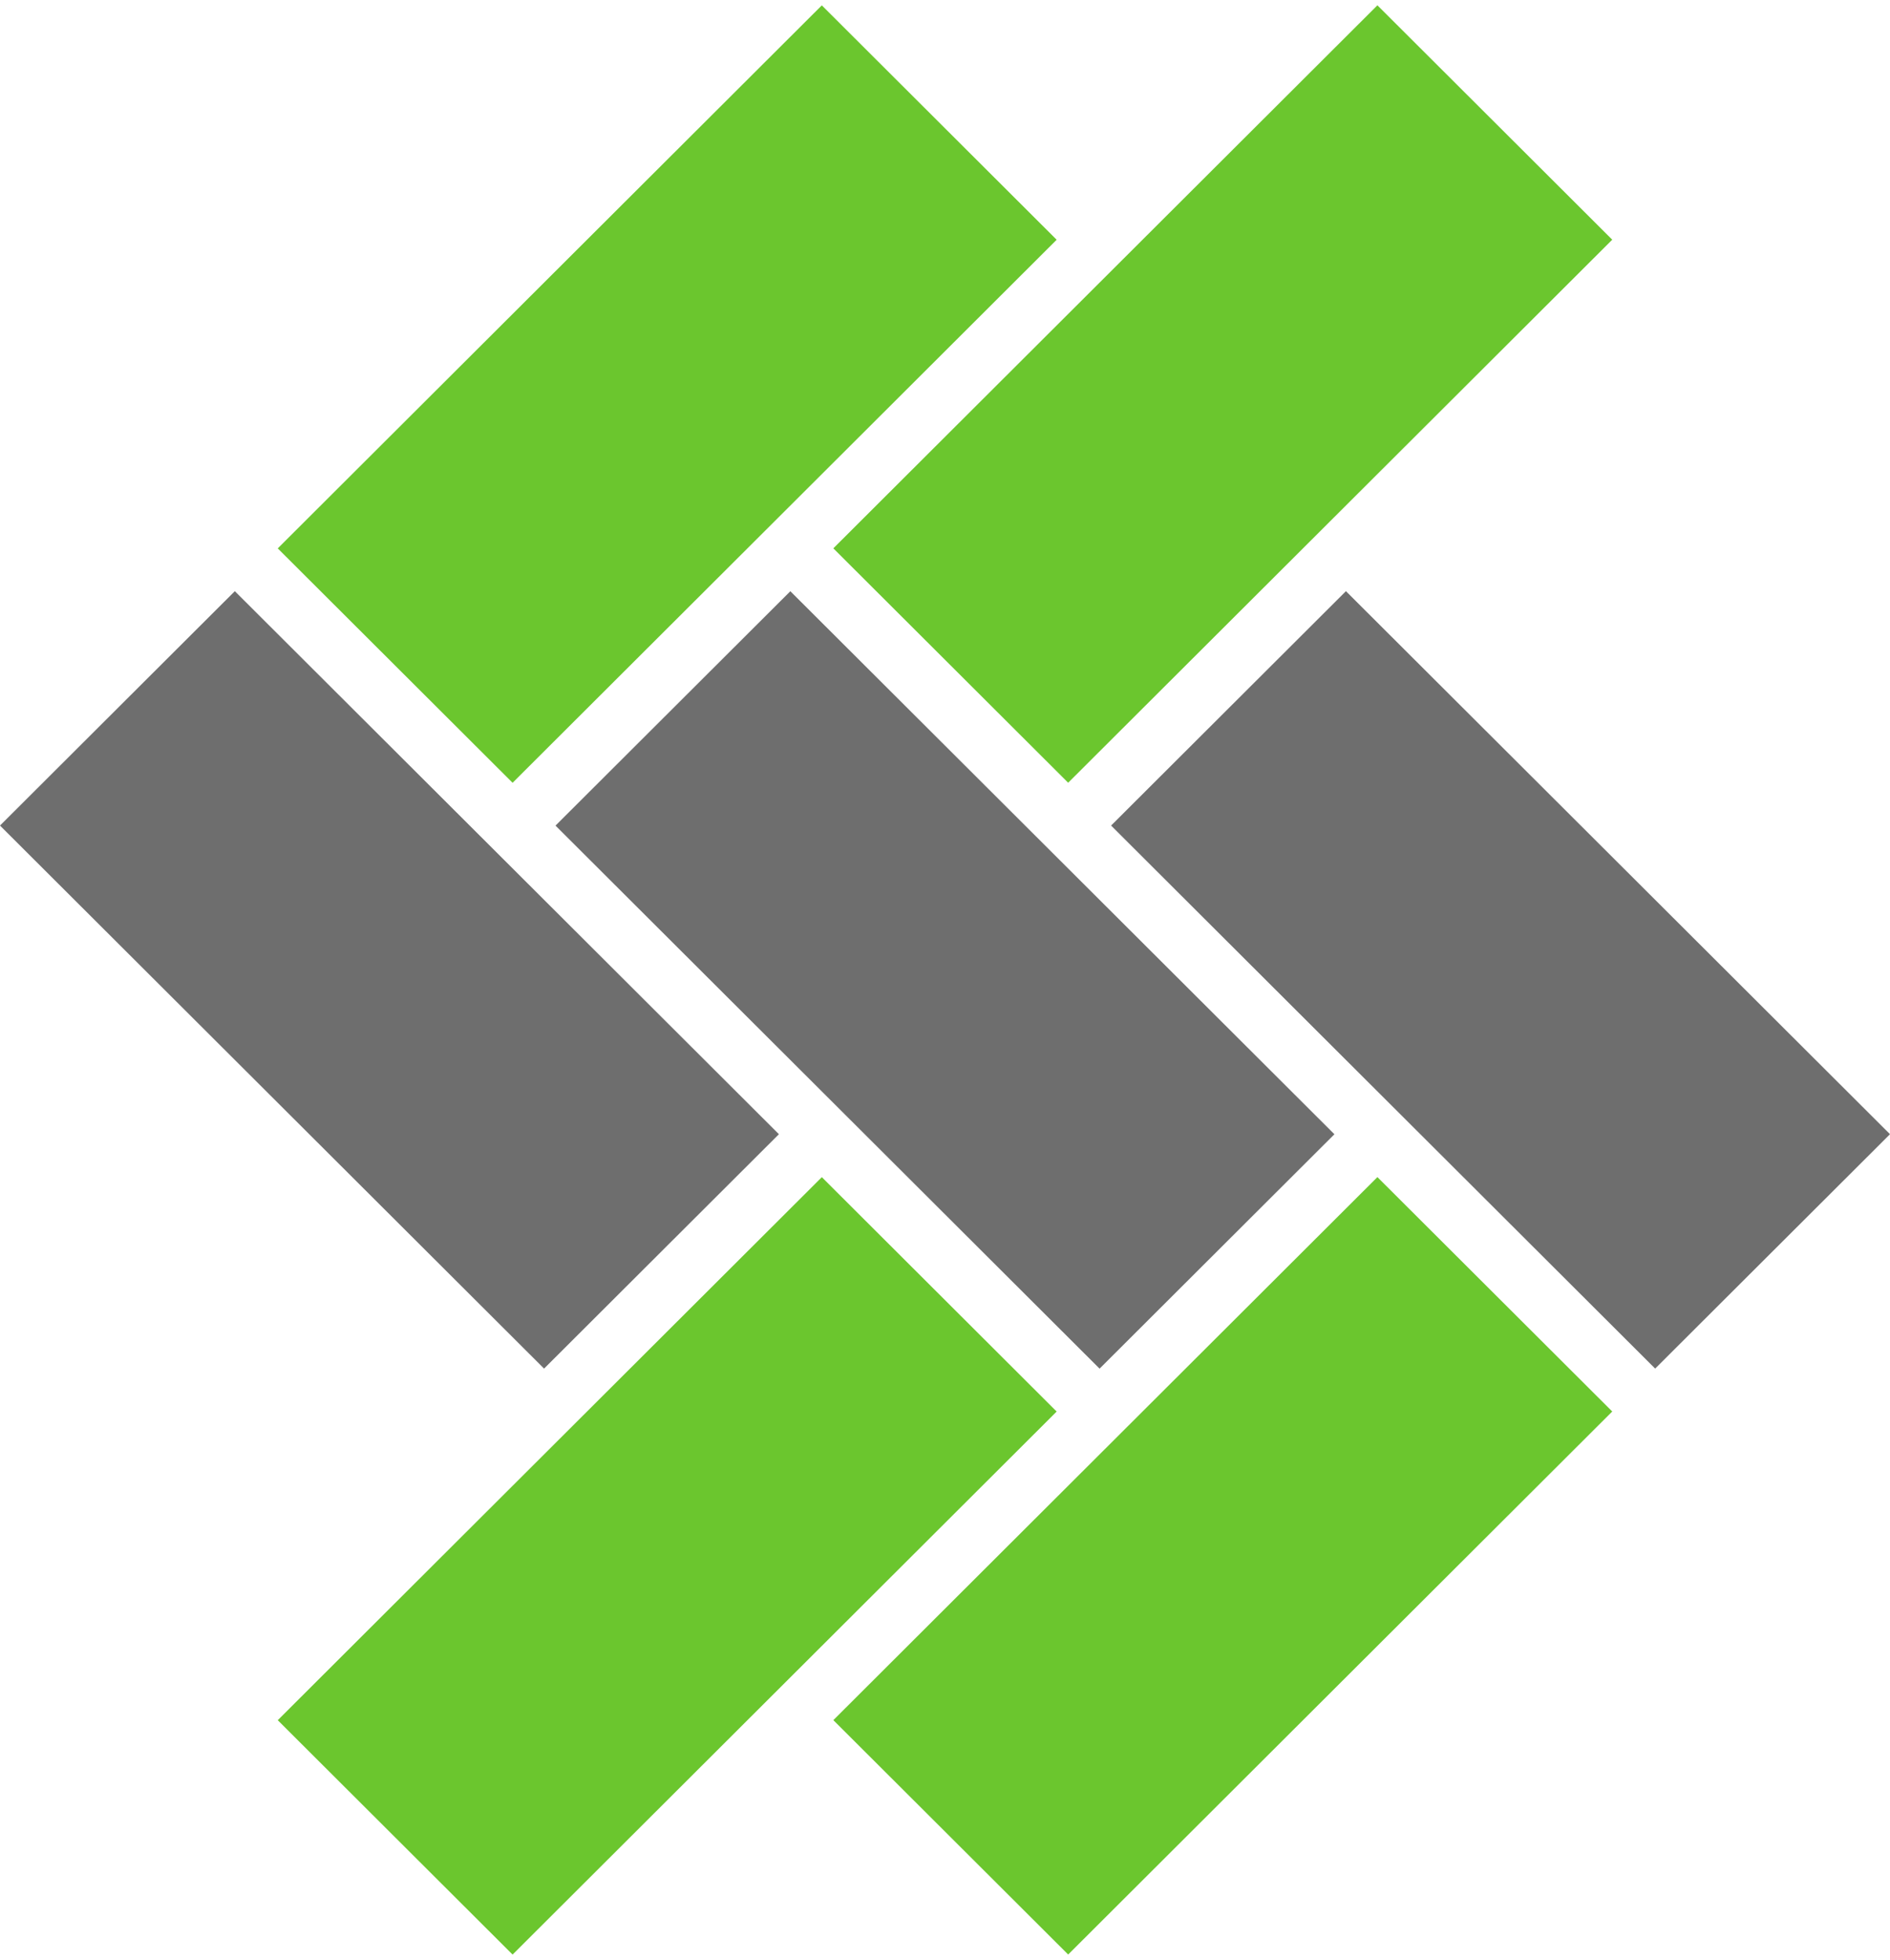
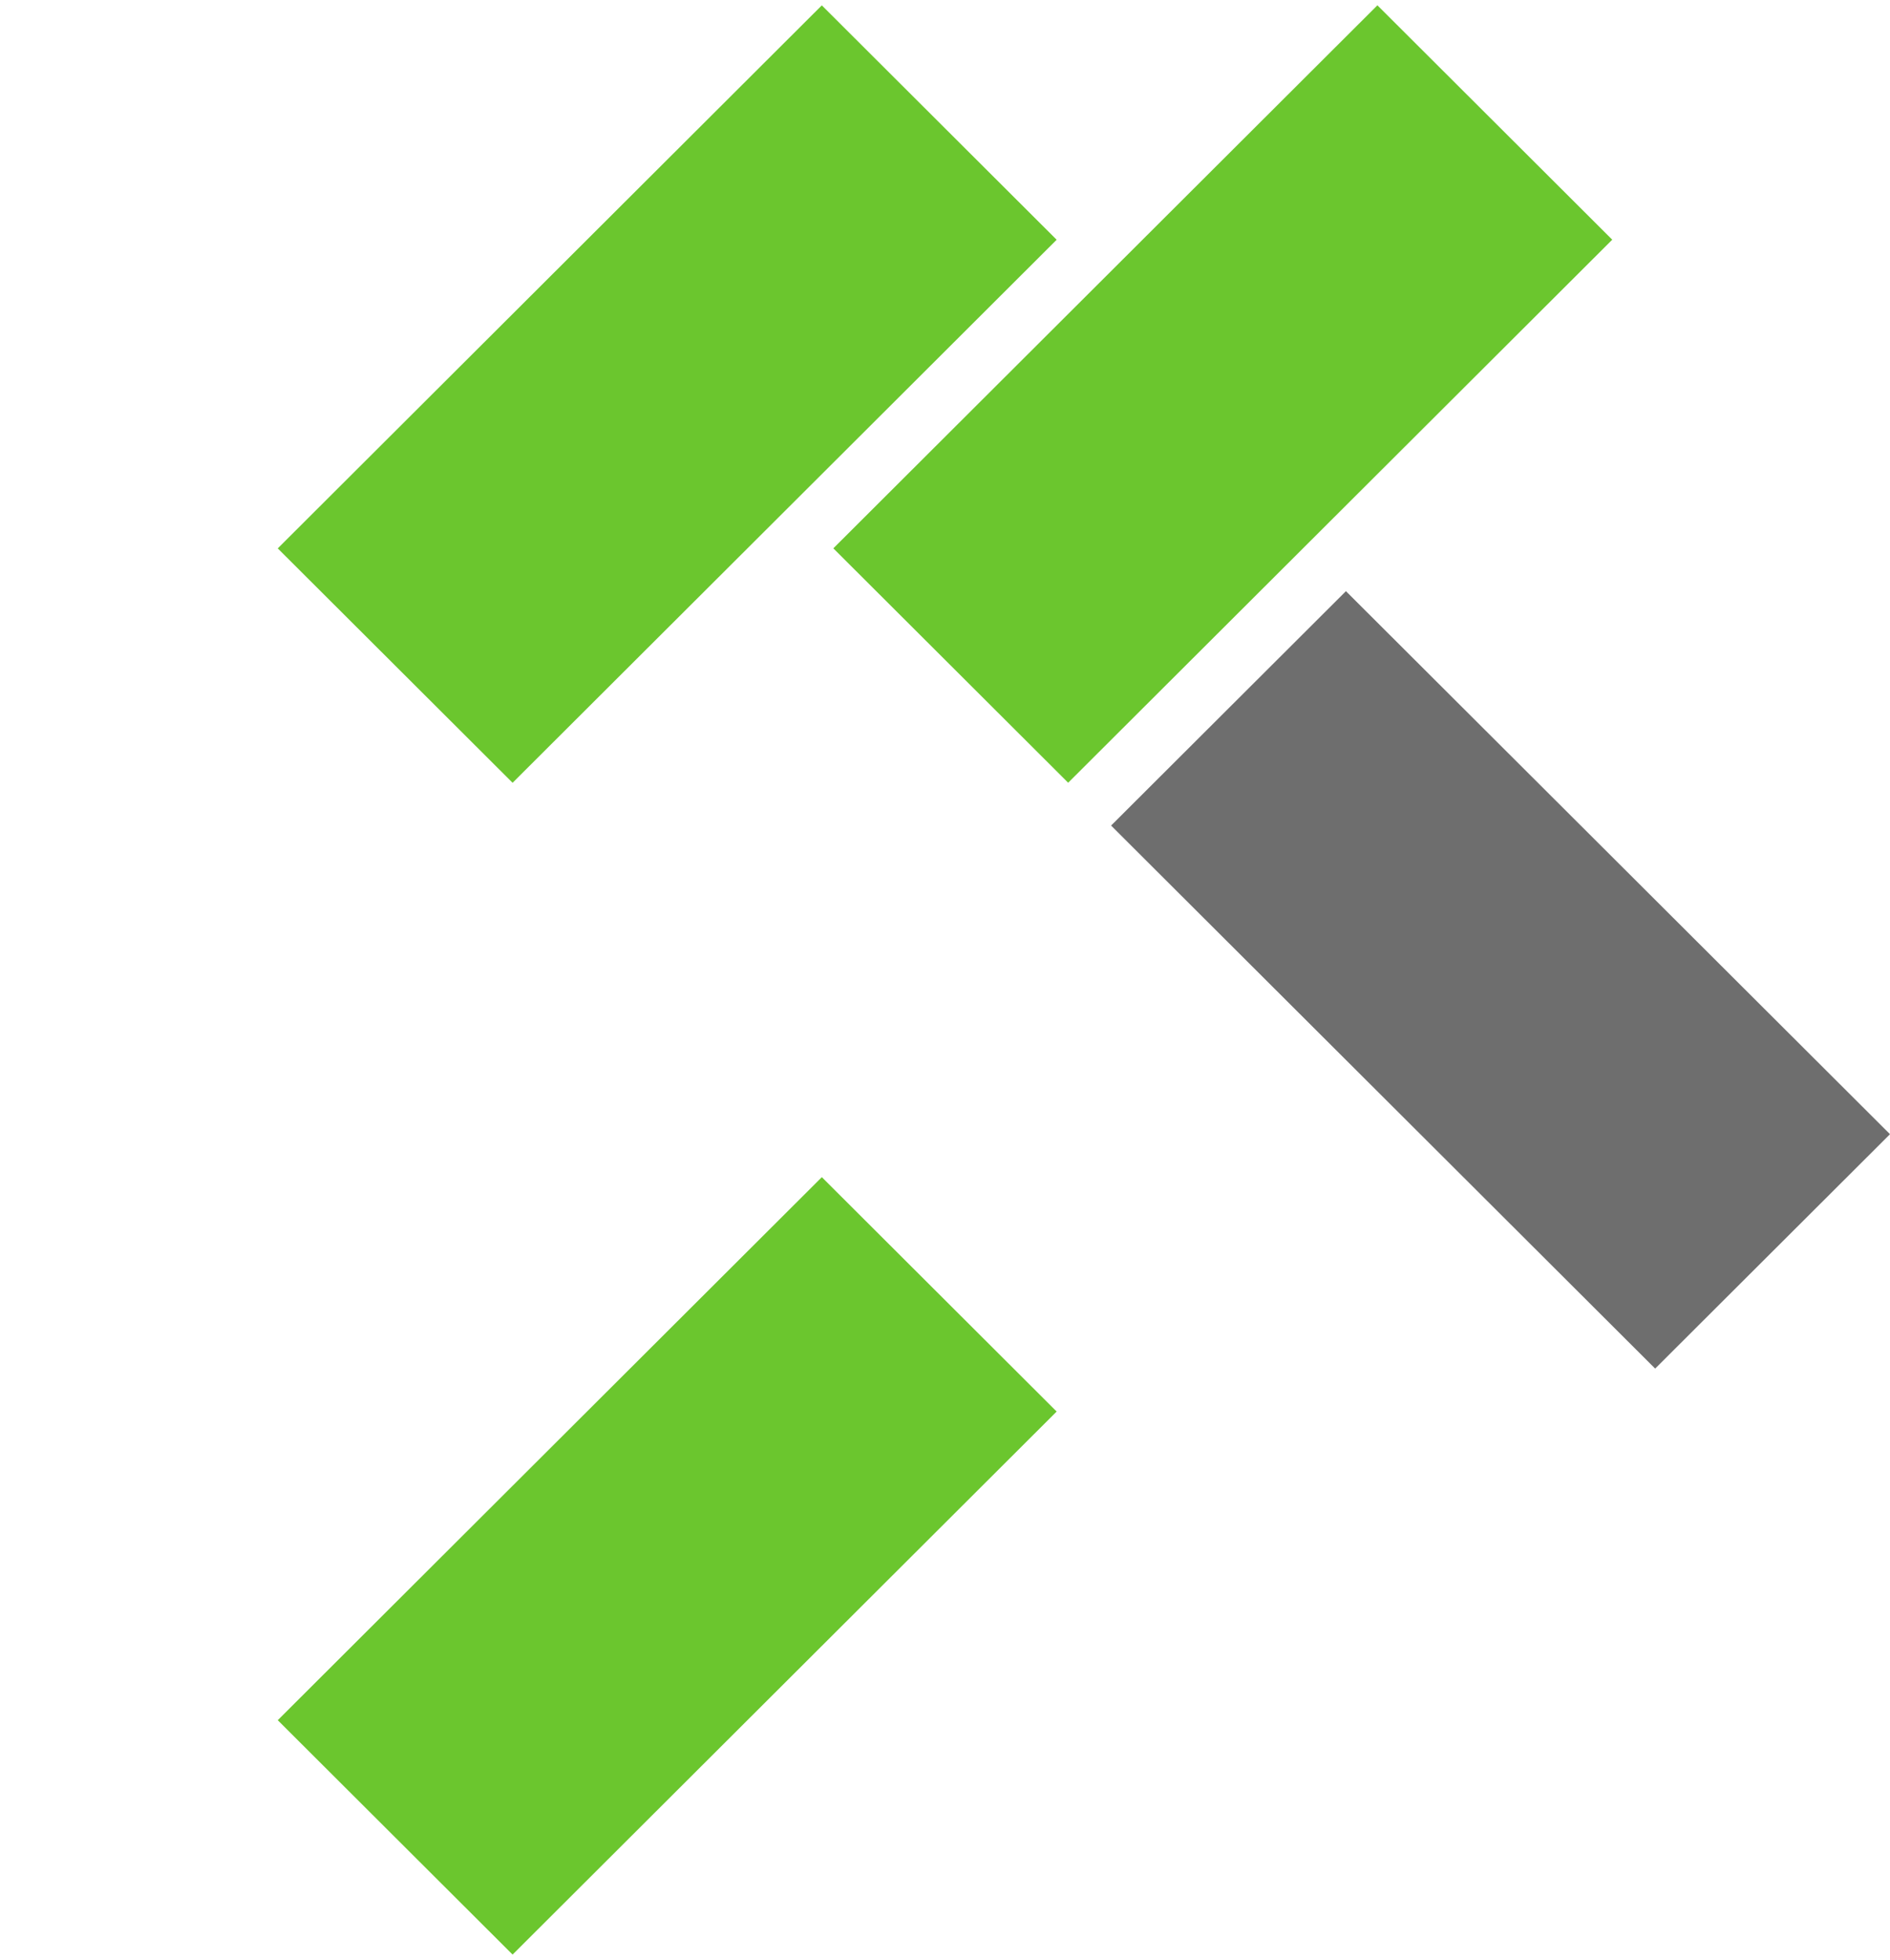
<svg xmlns="http://www.w3.org/2000/svg" width="381px" height="395px" viewBox="0 0 381 395" version="1.1">
  <title>stein</title>
  <g id="Page-1" stroke="none" stroke-width="1" fill="none" fill-rule="evenodd">
    <g id="stein" transform="translate(0, 0.903)">
      <g id="Group" transform="translate(0, 0)">
-         <polygon id="Rectangle" fill="#6E6E6E" transform="translate(190.492, 196.594) rotate(-45) translate(-190.492, -196.594) " points="156.97 119.087 223.848 119.159 224.014 274.101 157.136 274.029" />
        <polygon id="Rectangle" fill="#6BC62E" transform="translate(134.5, 78.519) rotate(-45) translate(-134.5, -78.519) " points="56.993 44.997 211.935 45.163 212.007 112.041 57.065 111.875" />
        <polygon id="Rectangle" fill="#6BC62E" transform="translate(246.498, 78.509) rotate(-45) translate(-246.498, -78.509) " points="168.991 44.987 323.934 45.153 324.006 112.031 169.063 111.865" />
        <polygon id="Rectangle" fill="#6E6E6E" transform="translate(302.491, 196.584) rotate(-45) translate(-302.491, -196.584) " points="268.969 119.077 335.847 119.148 336.013 274.091 269.135 274.019" />
-         <polygon id="Rectangle" fill="#6BC62E" transform="translate(246.5, 314.674) rotate(-45) translate(-246.5, -314.674) " points="168.993 281.152 323.935 281.318 324.007 348.195 169.064 348.029" />
        <polygon id="Rectangle" fill="#6BC62E" transform="translate(134.501, 314.685) rotate(-45) translate(-134.501, -314.685) " points="56.994 281.163 211.937 281.329 212.008 348.206 57.066 348.04" />
-         <polygon id="Rectangle" fill="#6E6E6E" transform="translate(78.509, 196.584) rotate(-45) translate(-78.509, -196.584) " points="44.987 119.077 111.865 119.149 112.031 274.091 45.153 274.02" />
      </g>
    </g>
  </g>
</svg>